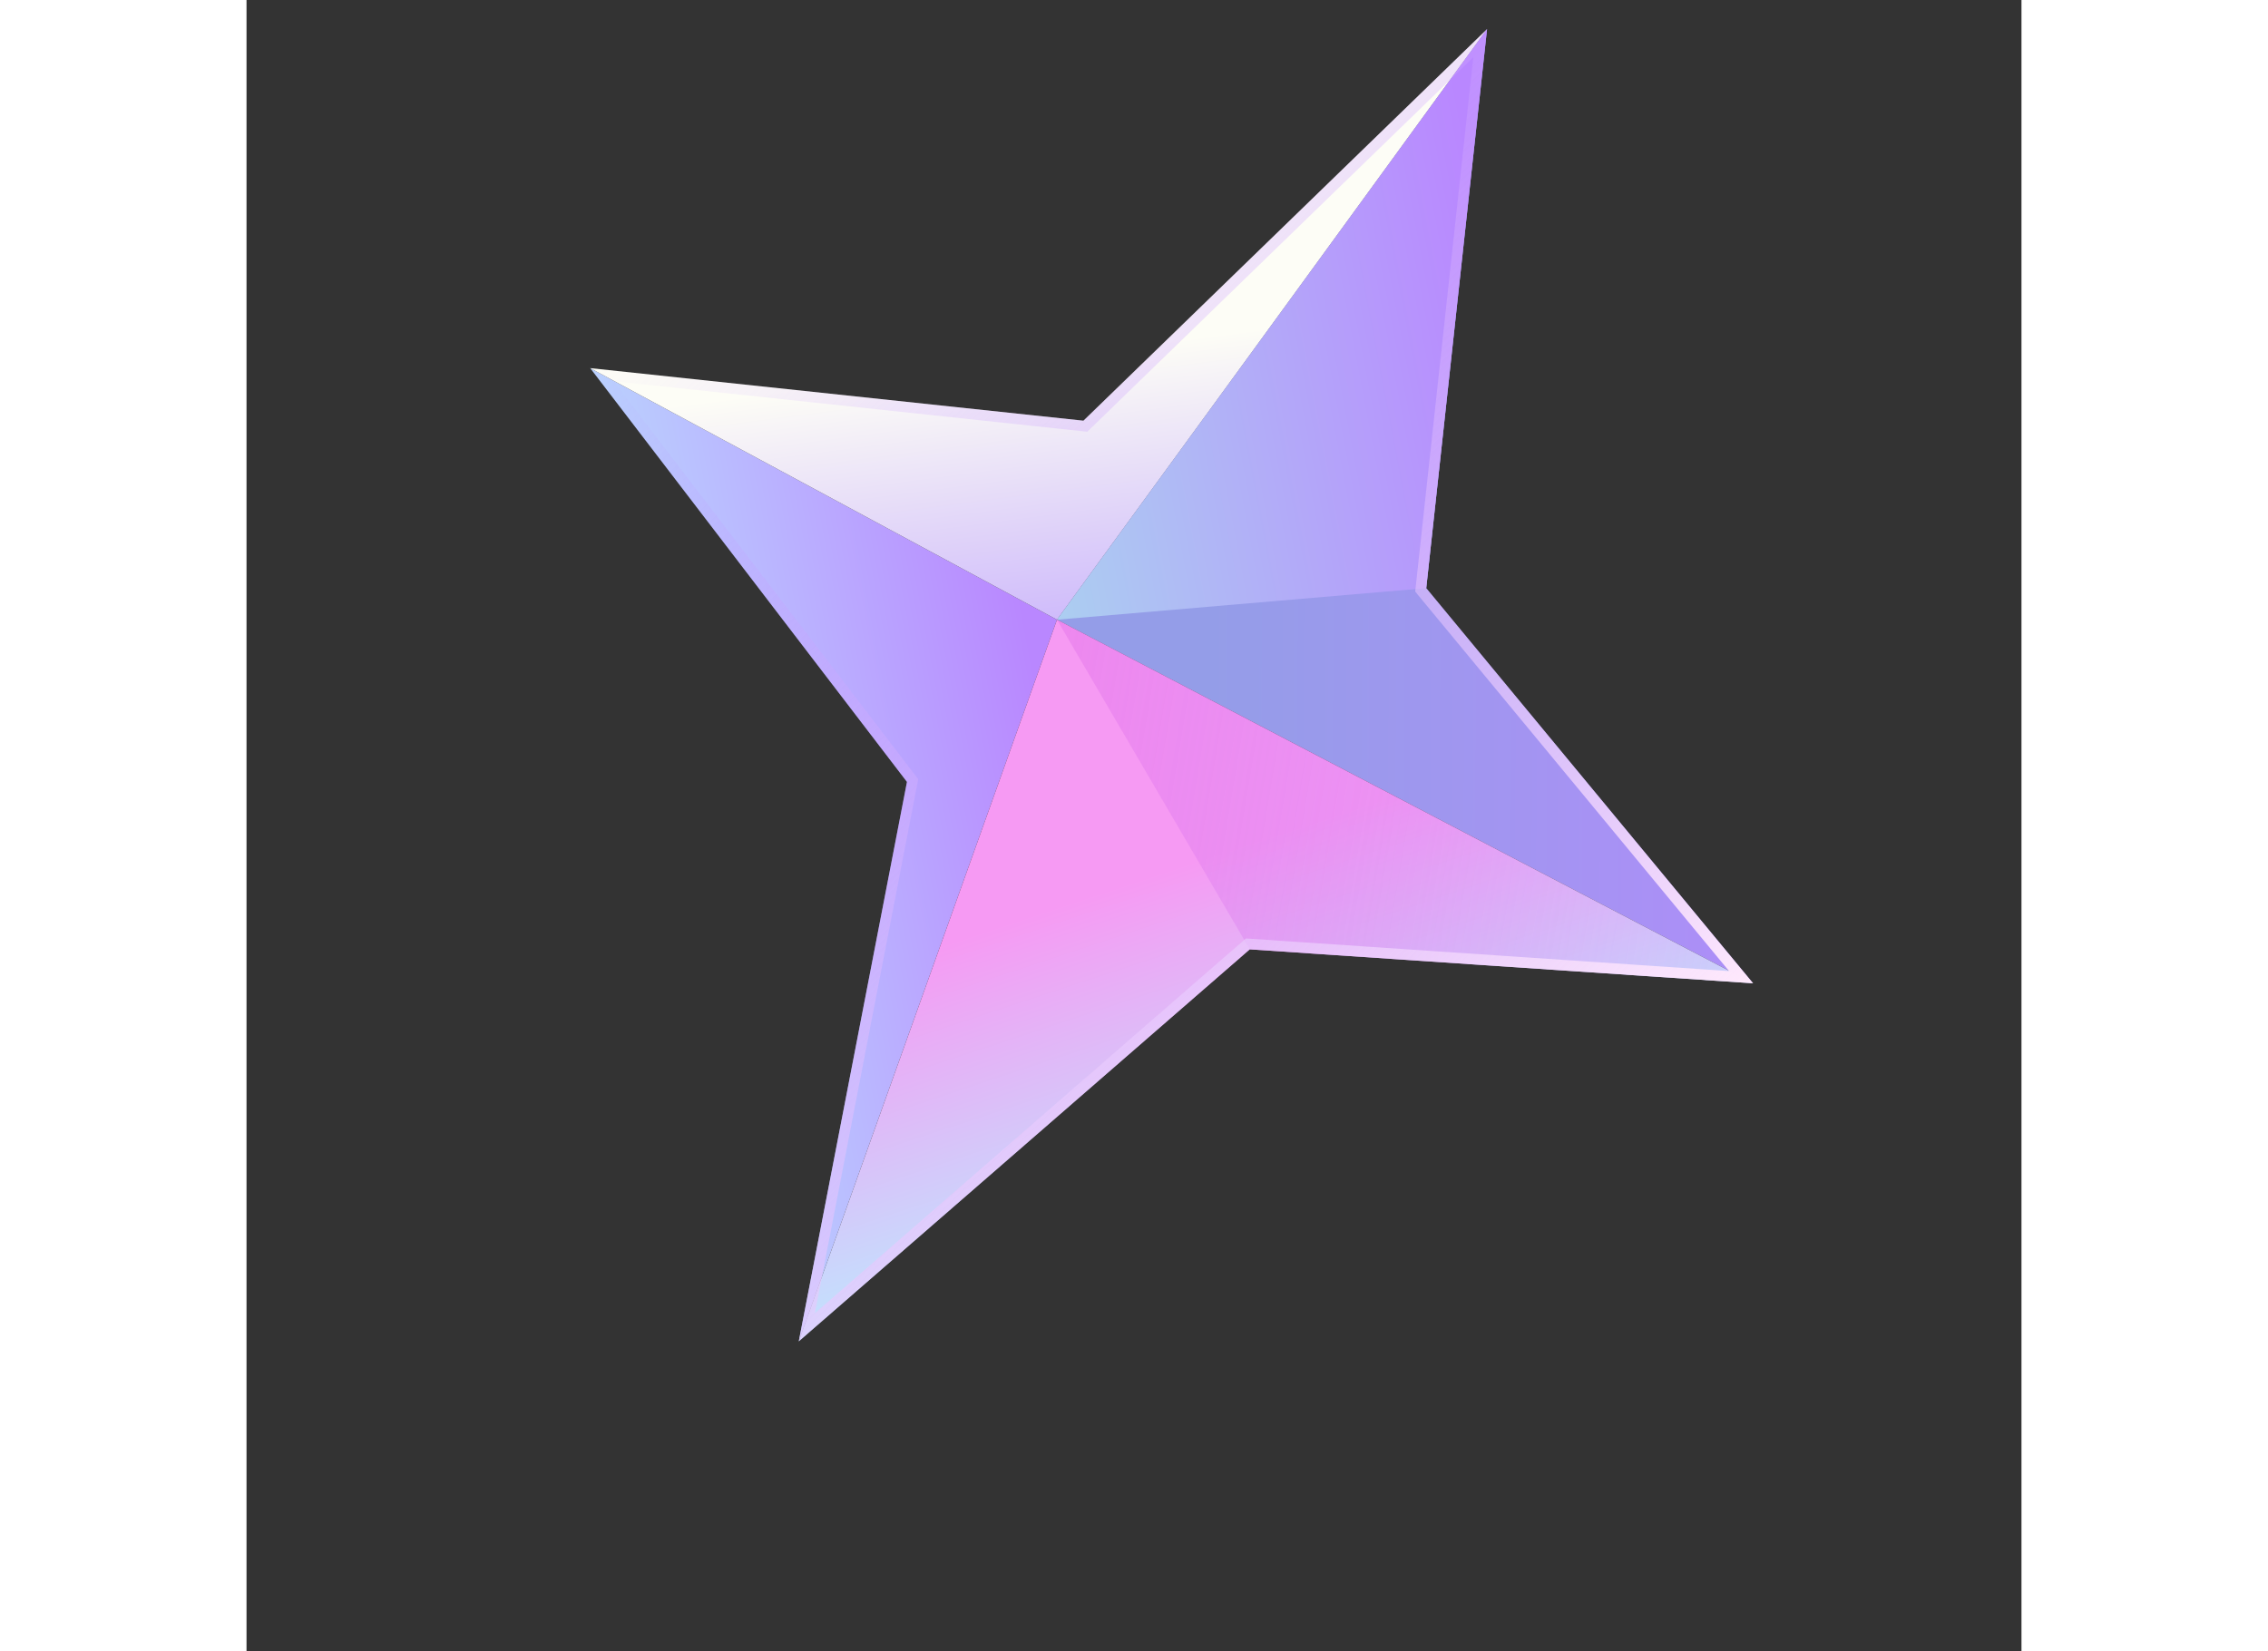
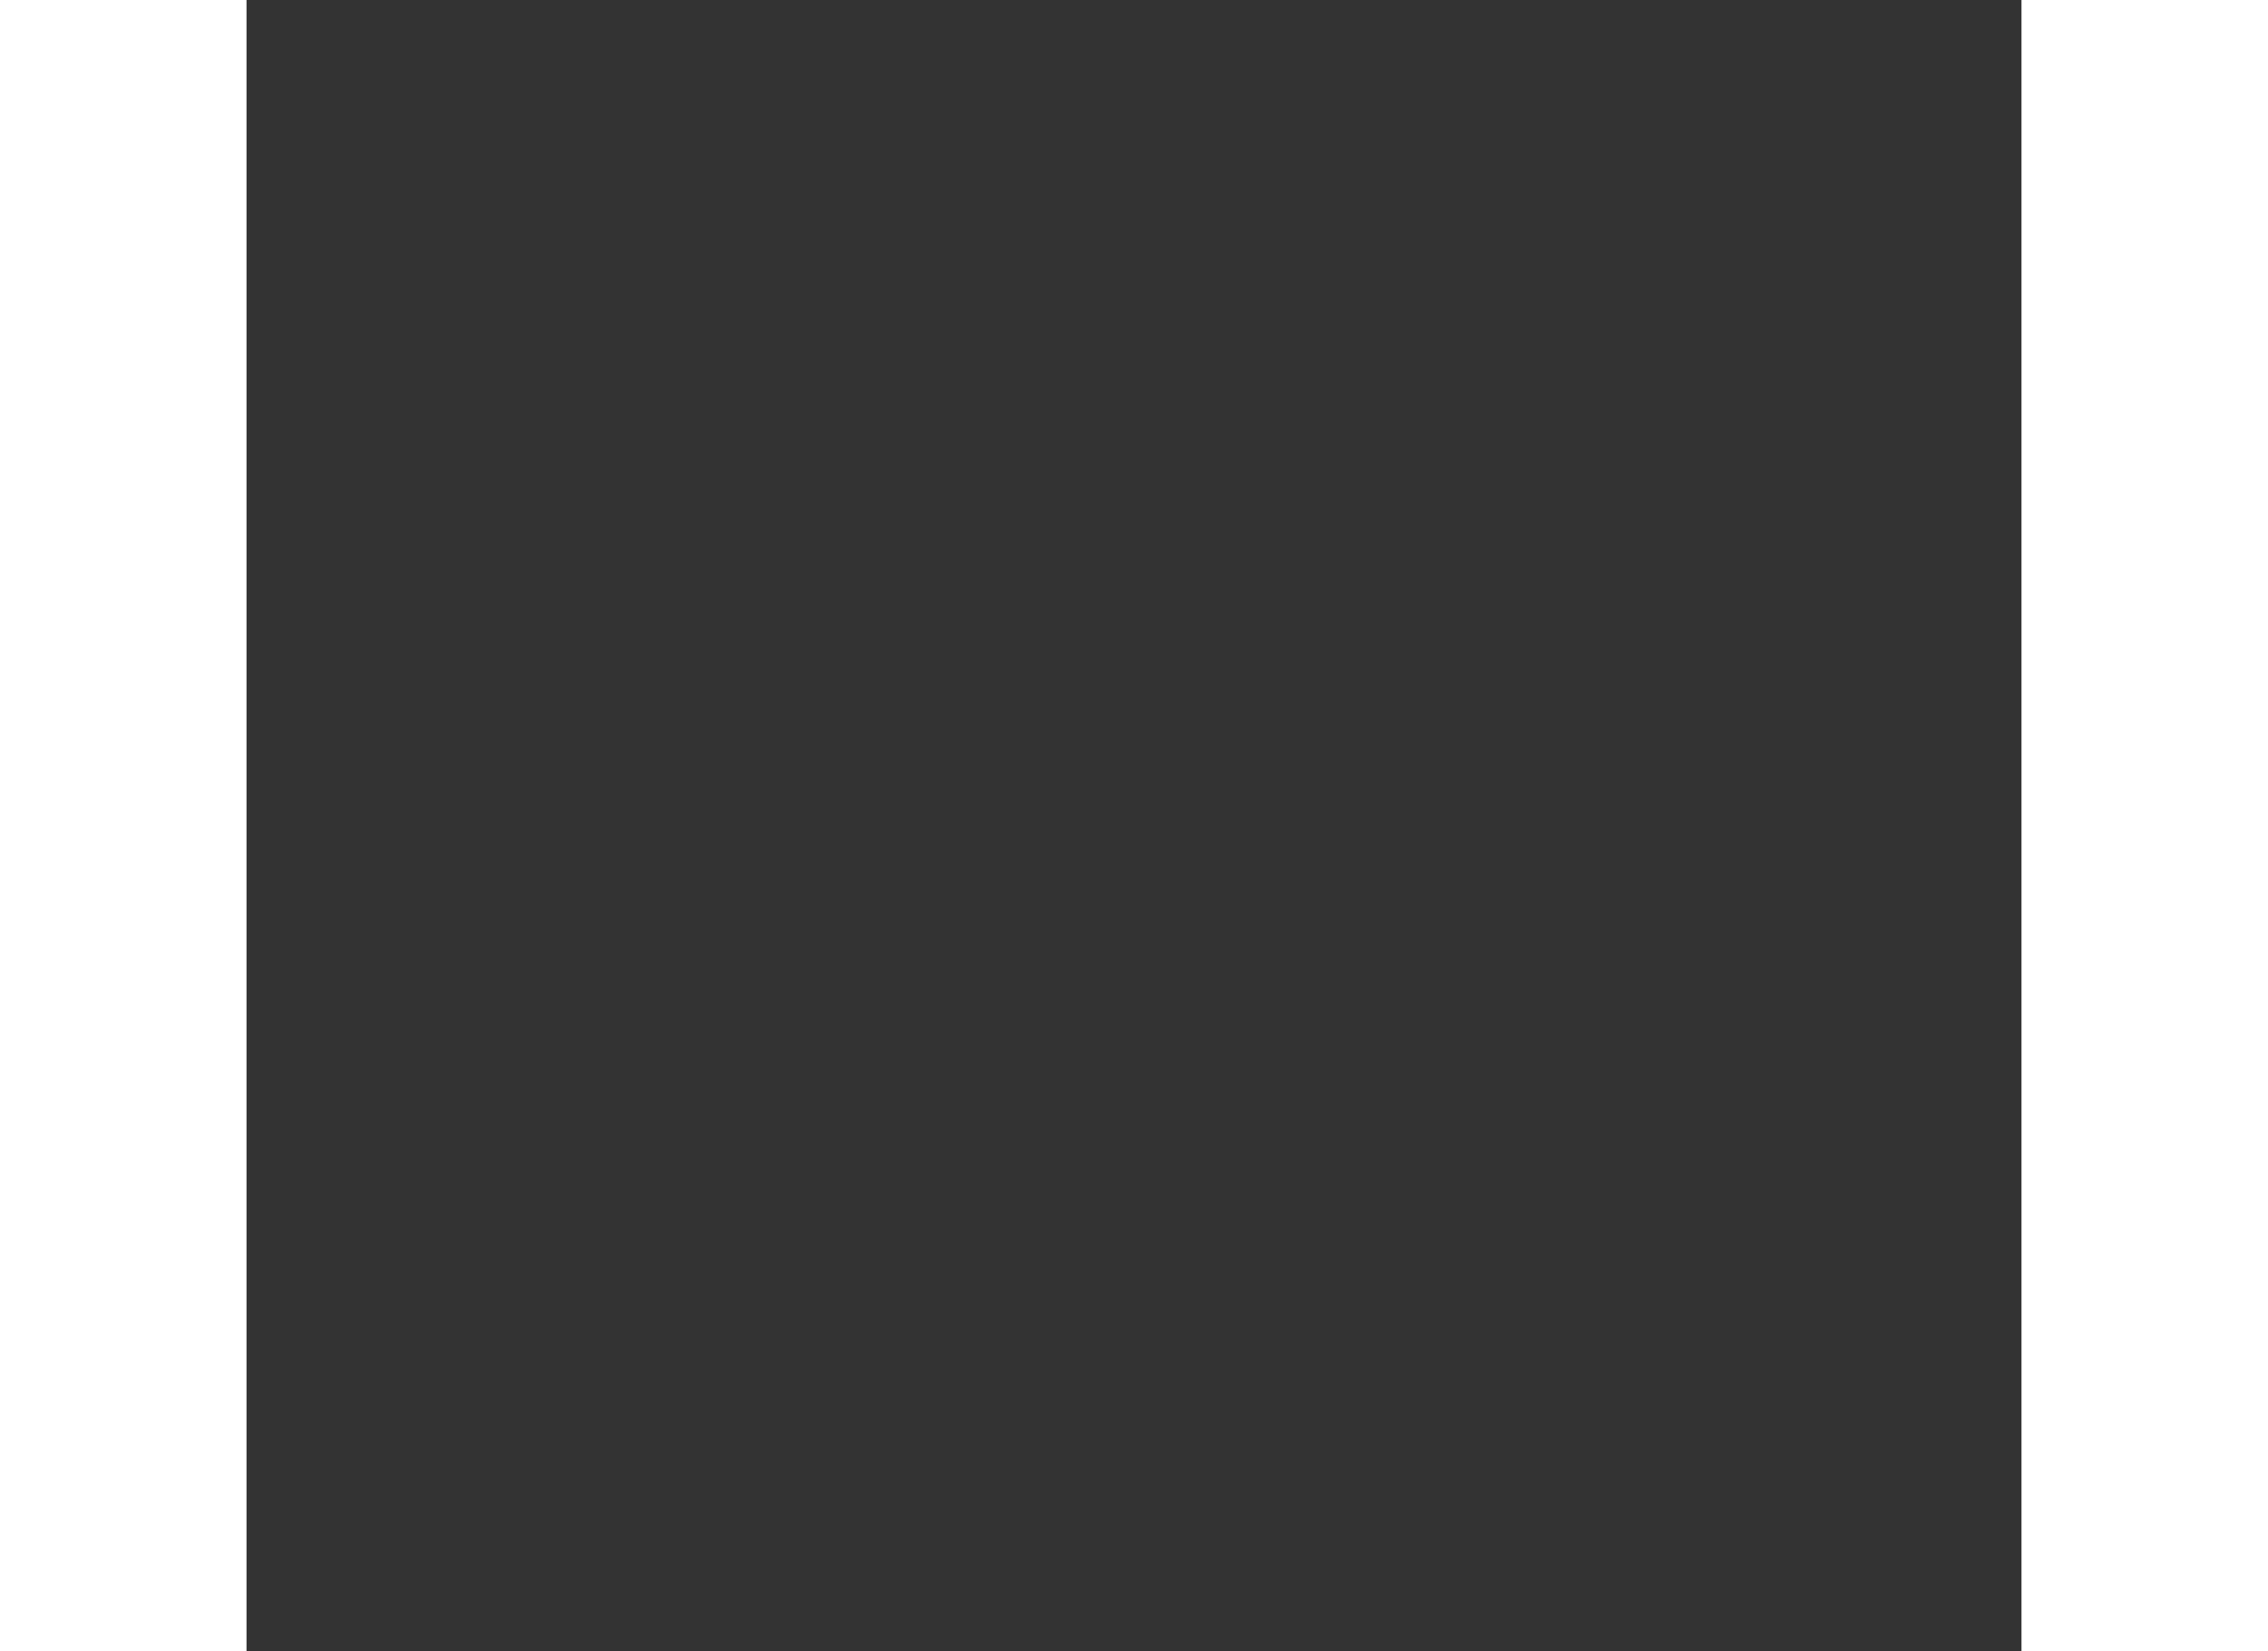
<svg xmlns="http://www.w3.org/2000/svg" width="445" height="324" viewBox="0 -90 445 414" fill="none">
  <rect x="0" y="-90" width="445" height="414" fill="#333333" stroke="none" />
  <g clip-path="url(#clip0_2070_178)">
    <path d="M377.707 156.535L203.191 65.374L311.01 -82.693L295.765 57.462L377.707 156.535Z" fill="url(#paint0_linear_2070_178)" />
    <path d="M138.458 246.298L165.581 106.041L86.159 2.295L203.191 65.374L138.458 246.298Z" fill="url(#paint1_linear_2070_178)" />
-     <path d="M377.707 156.535L251.521 148.026L138.458 246.299L203.191 65.374L377.707 156.535Z" fill="url(#paint2_linear_2070_178)" />
    <path d="M311.01 -82.693L203.191 65.374L86.159 2.295L209.825 15.478L311.01 -82.693Z" fill="url(#paint3_linear_2070_178)" />
    <path d="M203.191 65.374L295.765 57.462L311.01 -82.693L203.191 65.374Z" fill="url(#paint4_linear_2070_178)" />
    <path d="M203.191 65.374L251.521 148.026L377.707 156.535L203.191 65.374Z" fill="url(#paint5_linear_2070_178)" />
    <path d="M307.564 -75.639L293.125 57.176L292.993 58.293L293.691 59.165L371.69 153.478L251.637 145.367L250.544 145.305L249.72 146.024L142.499 239.239L168.176 106.541L168.402 105.353L167.68 104.41L92.012 5.568L209.542 18.114L210.779 18.246L211.673 17.384L307.564 -75.639ZM311.01 -82.693L209.825 15.478L86.159 2.295L165.581 106.042L138.458 246.298L251.521 148.026L377.707 156.535L295.765 57.462L311.01 -82.693Z" fill="url(#paint6_linear_2070_178)" />
  </g>
  <defs>
    <linearGradient id="paint0_linear_2070_178" x1="241.366" y1="36.259" x2="438.11" y2="37.241" gradientUnits="userSpaceOnUse">
      <stop stop-color="#949DE8" />
      <stop offset="1" stop-color="#B987FF" />
    </linearGradient>
    <linearGradient id="paint1_linear_2070_178" x1="51.675" y1="135.709" x2="202.988" y2="106.976" gradientUnits="userSpaceOnUse">
      <stop stop-color="#BBFFFE" />
      <stop offset="1" stop-color="#B987FF" />
    </linearGradient>
    <linearGradient id="paint2_linear_2070_178" x1="233.332" y1="127.273" x2="295.232" y2="313.931" gradientUnits="userSpaceOnUse">
      <stop stop-color="#F69AF3" />
      <stop offset="0.49" stop-color="#B9EEFF" />
    </linearGradient>
    <linearGradient id="paint3_linear_2070_178" x1="190.678" y1="-99.915" x2="219.406" y2="119.909" gradientUnits="userSpaceOnUse">
      <stop offset="0.45" stop-color="#FDFDF6" />
      <stop offset="1" stop-color="#A883FF" />
    </linearGradient>
    <linearGradient id="paint4_linear_2070_178" x1="117.645" y1="22.342" x2="313.359" y2="-14.816" gradientUnits="userSpaceOnUse">
      <stop stop-color="#A3FAE8" />
      <stop offset="1" stop-color="#B987FF" />
    </linearGradient>
    <linearGradient id="paint5_linear_2070_178" x1="179.001" y1="98.546" x2="413.147" y2="137.723" gradientUnits="userSpaceOnUse">
      <stop stop-color="#E670E8" stop-opacity="0.5" />
      <stop offset="1" stop-color="#B987FF" stop-opacity="0" />
    </linearGradient>
    <linearGradient id="paint6_linear_2070_178" x1="335.818" y1="196.884" x2="118.451" y2="-28.802" gradientUnits="userSpaceOnUse">
      <stop stop-color="#FFE9FC" />
      <stop offset="1" stop-color="#B987FF" stop-opacity="0" />
    </linearGradient>
    <clipPath id="clip0_2070_178">
-       <rect width="329.663" height="371.345" fill="white" transform="translate(163.003 -155) rotate(26.037)" />
-     </clipPath>
+       </clipPath>
  </defs>
</svg>